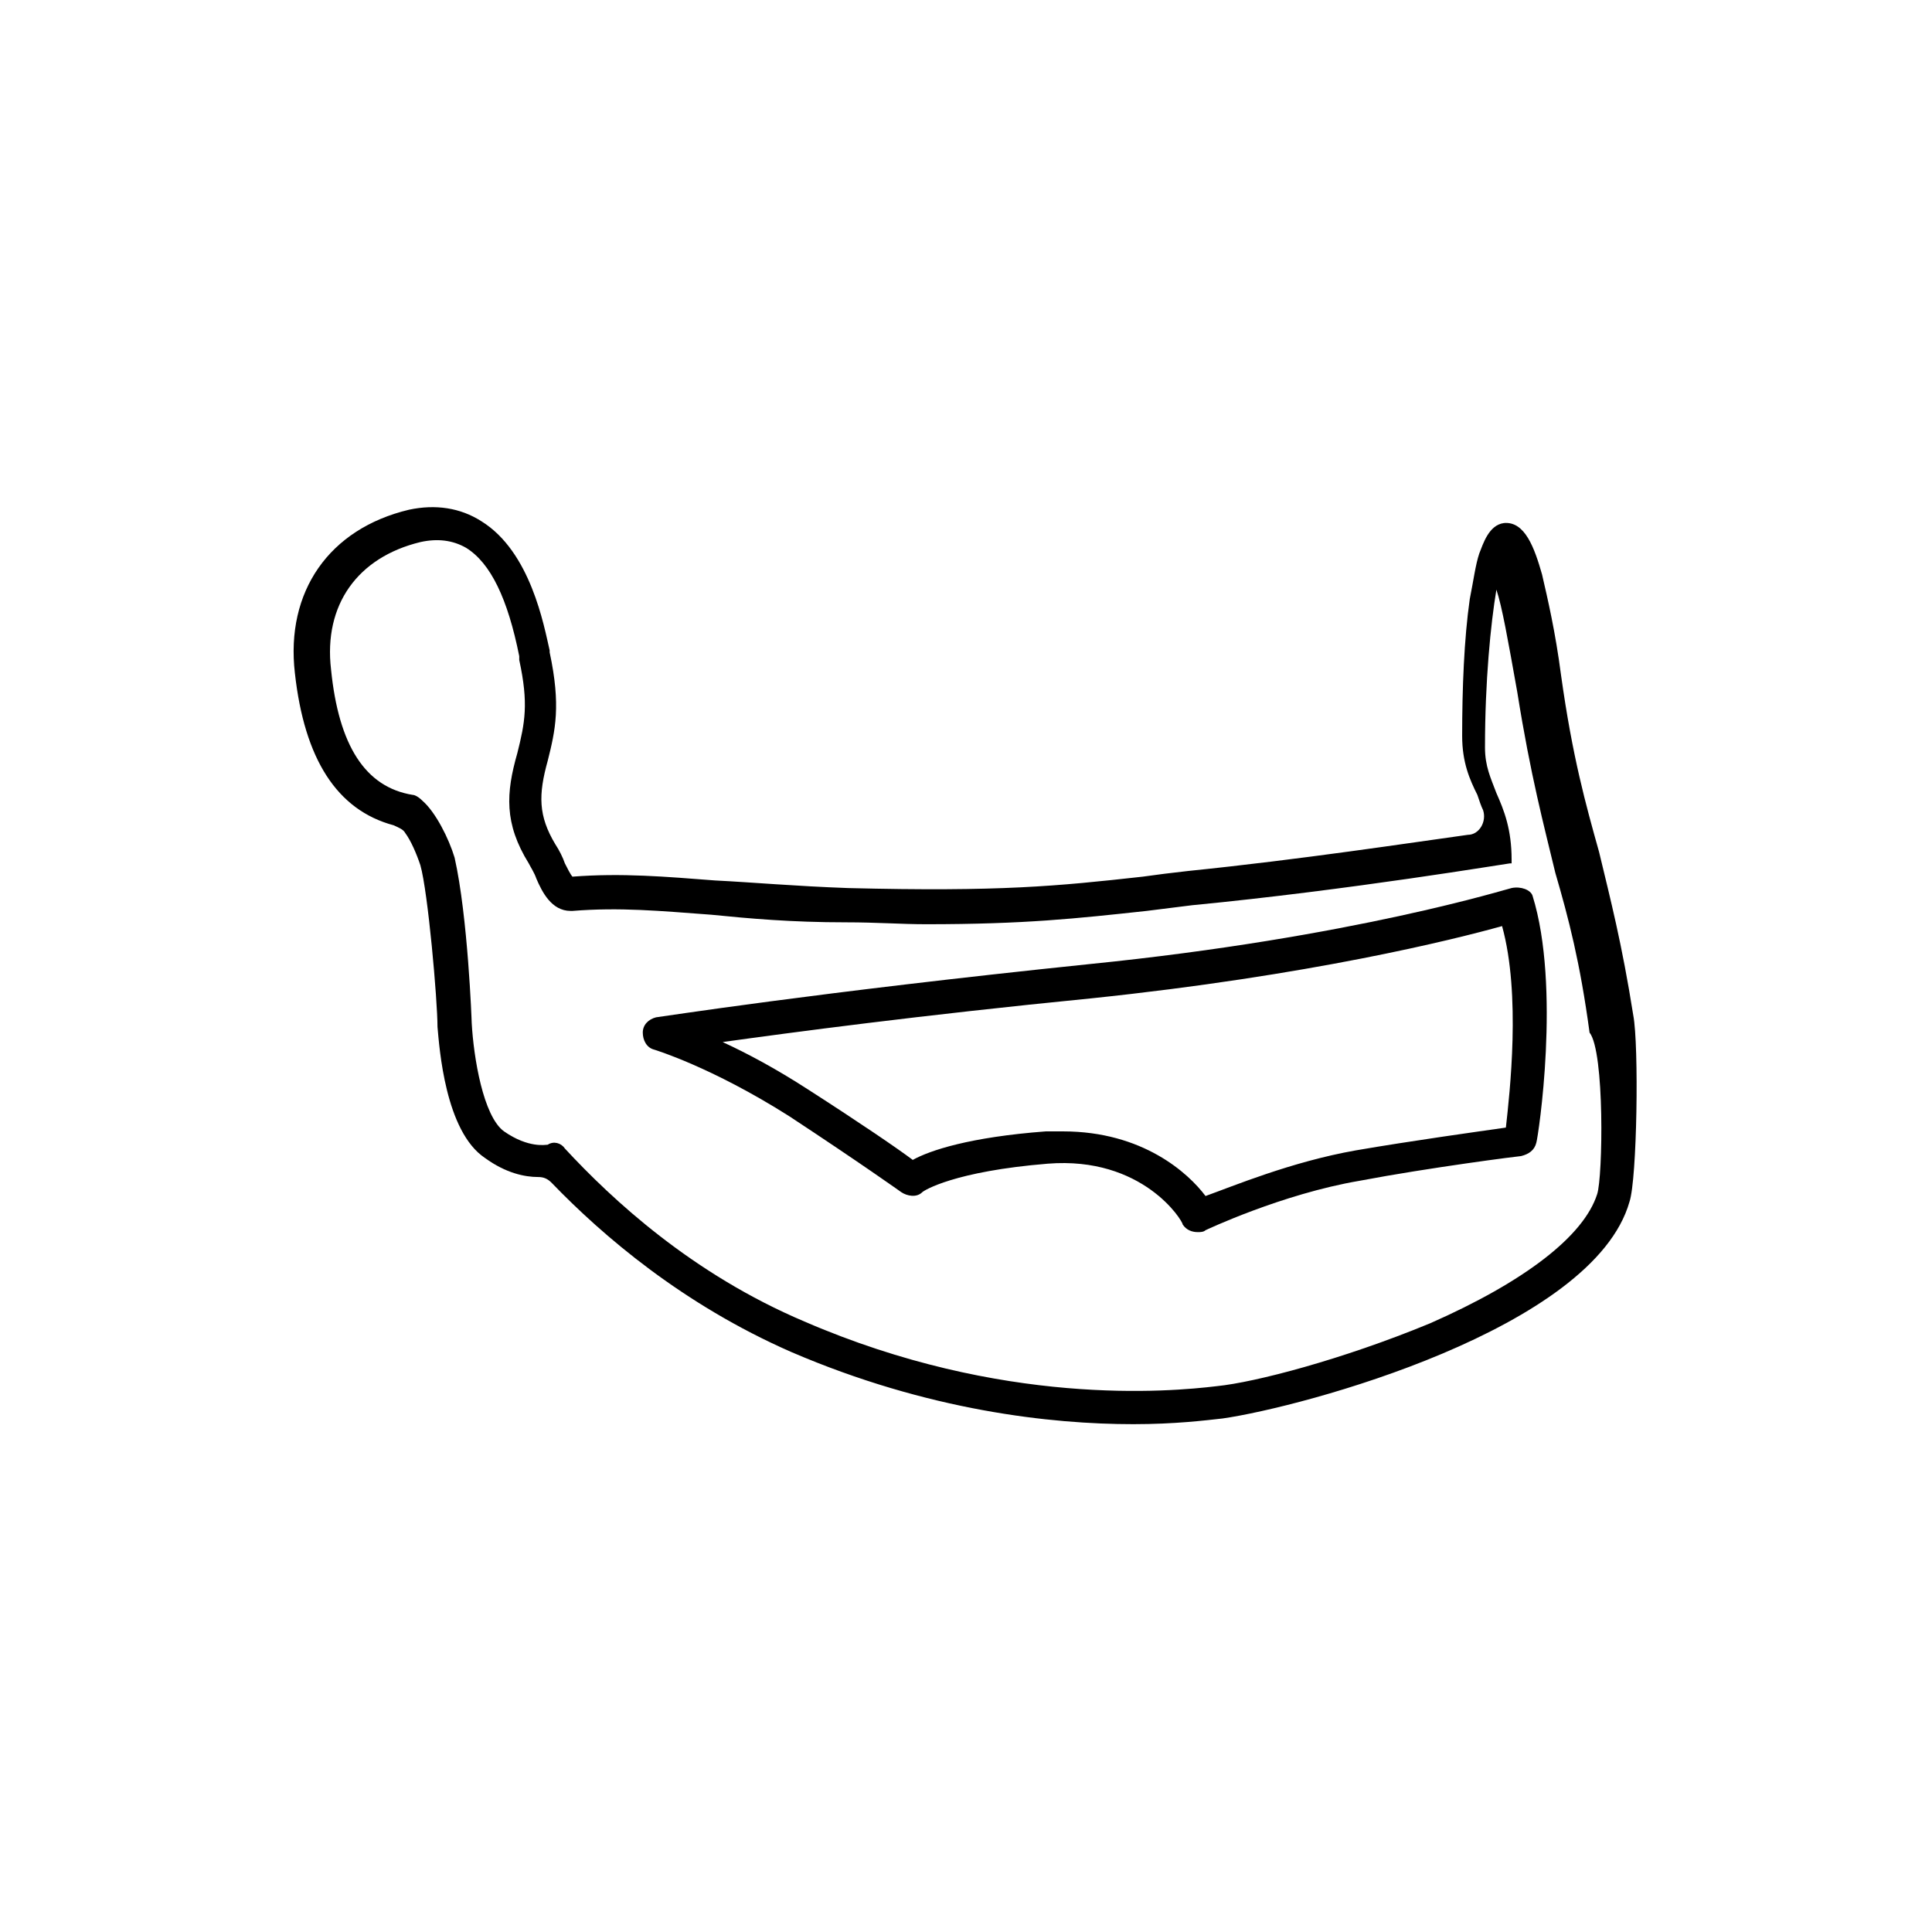
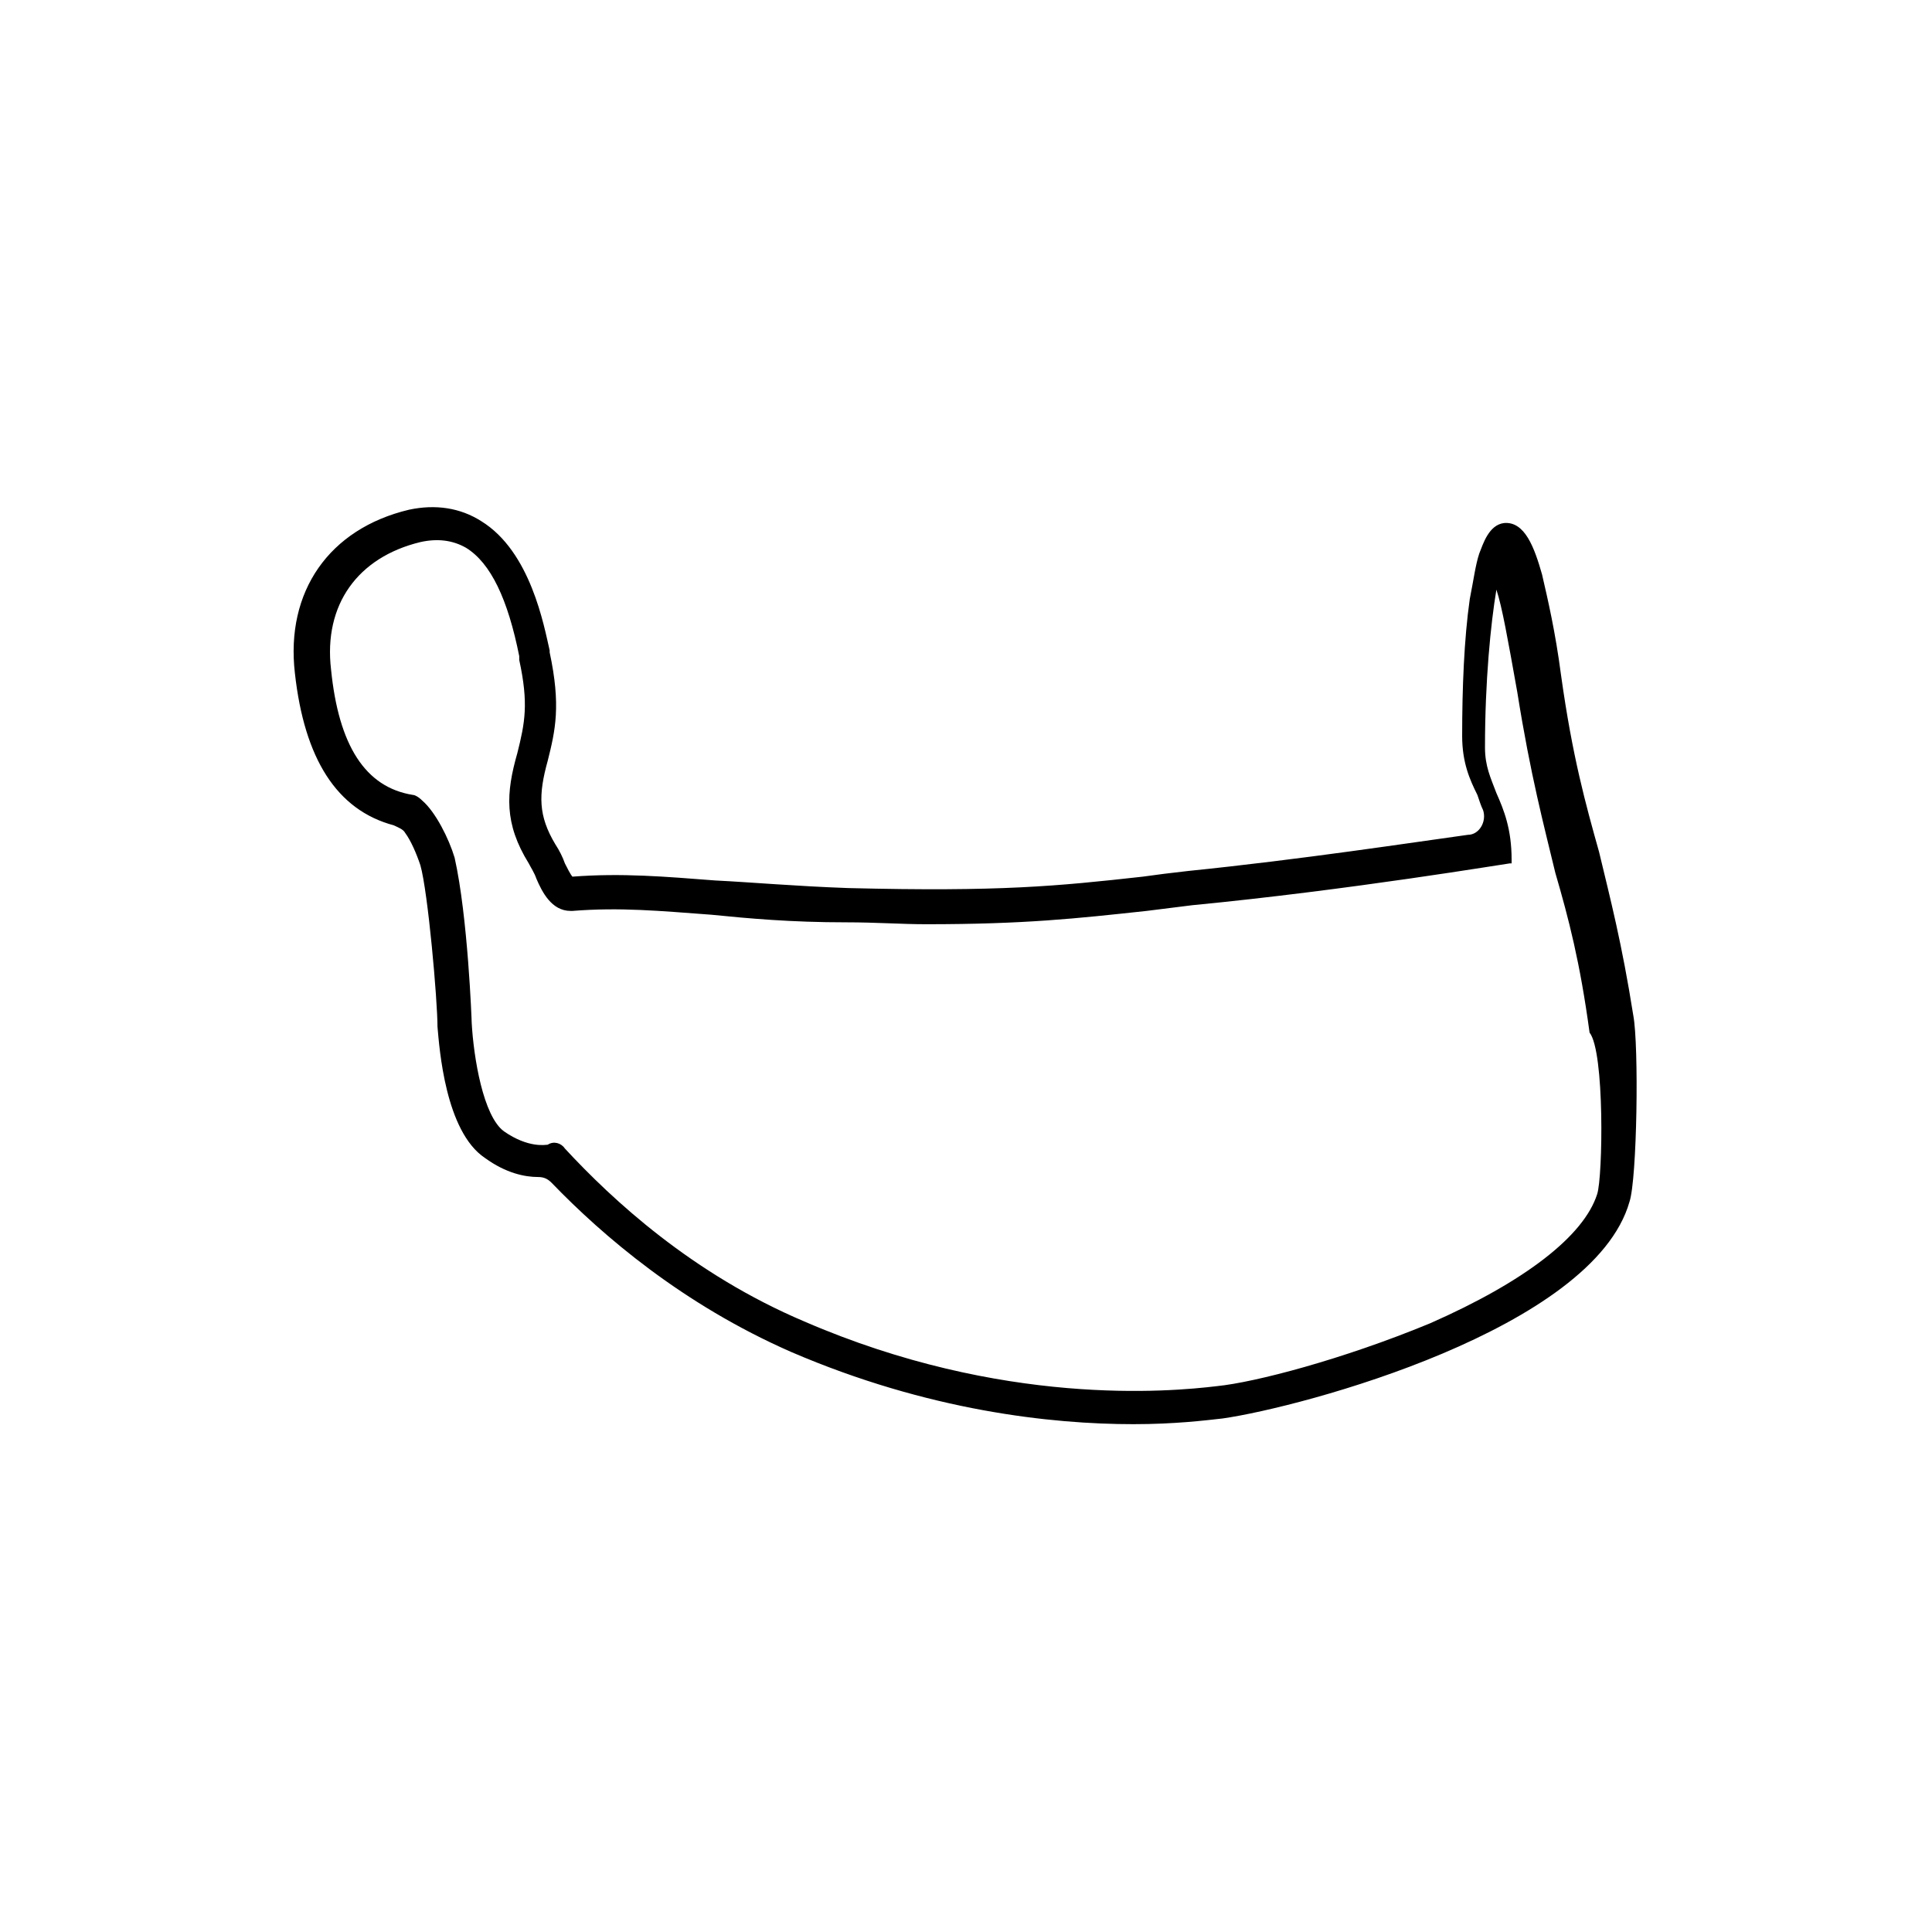
<svg xmlns="http://www.w3.org/2000/svg" fill="#000000" width="800px" height="800px" version="1.1" viewBox="144 144 512 512">
  <g>
-     <path d="m544.59 379.34c-0.504 0-41.816 13.098-111.85 20.152-73.051 7.559-114.36 14.105-114.87 14.105-2.016 0.504-3.527 2.016-3.527 4.031 0 2.016 1.008 4.031 3.023 4.535 0 0 15.113 4.535 35.77 17.633 19.145 12.594 29.727 20.152 29.727 20.152 1.512 1.008 4.031 1.512 5.543 0 0.504-0.504 8.566-5.543 33.25-7.559 25.191-2.016 35.77 15.113 35.77 16.121 1.008 1.512 2.519 2.016 4.031 2.016 0.504 0 1.512 0 2.016-0.504 0 0 20.152-9.574 40.809-13.098 18.641-3.527 42.32-6.551 42.824-6.551 2.016-0.504 3.527-1.512 4.031-3.527 0.504-1.512 6.551-41.312-1.008-65.496-0.508-1.508-3.027-2.516-5.543-2.012zm-1.512 63.48c-7.055 1.008-25.191 3.527-39.801 6.047-17.129 3.023-32.746 9.574-39.801 12.09-4.535-6.047-16.625-17.129-37.785-17.129h-4.535c-20.152 1.512-30.73 5.039-35.266 7.559-4.031-3.023-13.602-9.574-27.711-18.641-8.566-5.543-16.121-9.574-22.672-12.594 18.137-2.519 51.891-7.055 97.738-11.586 57.938-6.047 96.227-15.617 108.82-19.145 5.035 18.129 2.016 44.328 1.008 53.398z" />
    <path d="m576.84 413.1c-3.023-19.145-6.047-30.73-9.07-43.328-3.527-12.594-7.055-25.191-10.078-46.855-1.512-11.586-3.527-20.152-5.039-26.703-2.016-7.055-4.535-14.105-10.078-13.602-4.031 0.504-5.543 5.543-6.551 8.062-1.008 3.023-1.512 7.055-2.519 12.09-1.512 10.578-2.016 23.68-2.016 36.273 0 7.055 2.016 11.586 4.031 15.617 0.504 1.512 1.008 3.023 1.512 4.031 1.008 3.023-1.008 6.551-4.031 6.551-14.609 2.016-44.336 6.551-74.059 9.574-4.535 0.504-8.566 1.008-12.09 1.512-22.672 2.519-37.785 4.031-78.09 3.023-14.105-0.504-25.191-1.512-35.266-2.016-13.098-1.008-24.688-2.016-37.785-1.008-0.504-0.504-1.512-2.519-2.016-3.527-0.504-1.512-1.512-3.527-2.519-5.039-4.535-7.559-4.535-13.098-2.016-22.168 2.016-8.062 3.527-14.609 0.504-28.719v-0.504c-1.512-6.551-5.039-26.199-18.137-34.258-5.543-3.527-12.09-4.535-19.145-3.023-21.16 5.039-32.746 21.664-30.23 43.328 2.519 22.672 11.082 36.273 26.199 40.305 1.008 0.504 2.519 1.008 3.023 2.016 1.512 2.016 3.023 5.543 4.031 8.566 2.016 7.055 4.535 35.77 4.535 42.824 0.504 5.543 2.016 27.711 12.594 34.762 5.543 4.031 10.578 5.039 14.105 5.039 1.512 0 2.519 0.504 3.527 1.512 13.602 14.105 34.762 32.242 63.48 44.84 36.273 15.617 69.023 19.145 90.688 19.145 11.082 0 19.145-1.008 23.68-1.512 21.16-3.023 98.242-23.68 107.82-57.434 2.016-6.047 2.519-41.312 1.008-49.375zm-9.574 47.359c-3.527 11.082-19.145 23.176-44.336 34.258-23.176 9.574-46.352 15.617-56.426 16.625-12.594 1.512-56.93 5.543-109.33-17.129-29.727-12.594-50.883-32.242-63.48-45.848-1.008-1.512-3.023-2.016-4.535-1.008-0.504 0-5.039 1.008-11.586-3.527-5.543-4.031-8.062-19.648-8.566-28.719 0-0.504-1.008-28.215-4.535-43.832-1.512-5.039-5.039-12.09-8.566-15.113-1-1.004-2.008-1.508-2.512-1.508-12.594-2.016-19.648-13.098-21.664-33.25-2.016-17.129 7.055-29.727 23.68-33.754 4.535-1.008 8.566-0.504 12.09 1.512 6.551 4.031 11.082 13.602 14.105 28.719v1.008c2.519 11.586 1.512 16.625-0.504 24.688-3.023 10.578-3.527 18.641 3.023 29.223 0.504 1.008 1.512 2.519 2.016 4.031 1.512 3.527 4.031 8.566 9.07 8.566h0.504c12.594-1.008 23.176 0 36.777 1.008 10.078 1.008 21.16 2.016 35.77 2.016 8.062 0 14.609 0.504 21.16 0.504 26.199 0 39.801-1.512 58.441-3.527 4.031-0.504 8.062-1.008 12.09-1.512 41.816-4.031 83.633-11.082 84.137-11.082h0.504v-0.504-0.504c0-8.062-2.016-13.098-4.031-17.633-1.512-4.031-3.023-7.055-3.023-12.09 0-17.633 1.512-32.746 3.023-41.816 1.512 4.535 3.023 13.098 5.543 27.207 3.527 22.168 7.055 35.266 10.078 47.863 3.527 12.09 6.551 23.68 9.07 42.32 4.027 5.023 3.523 38.273 2.012 42.809z" />
  </g>
</svg>